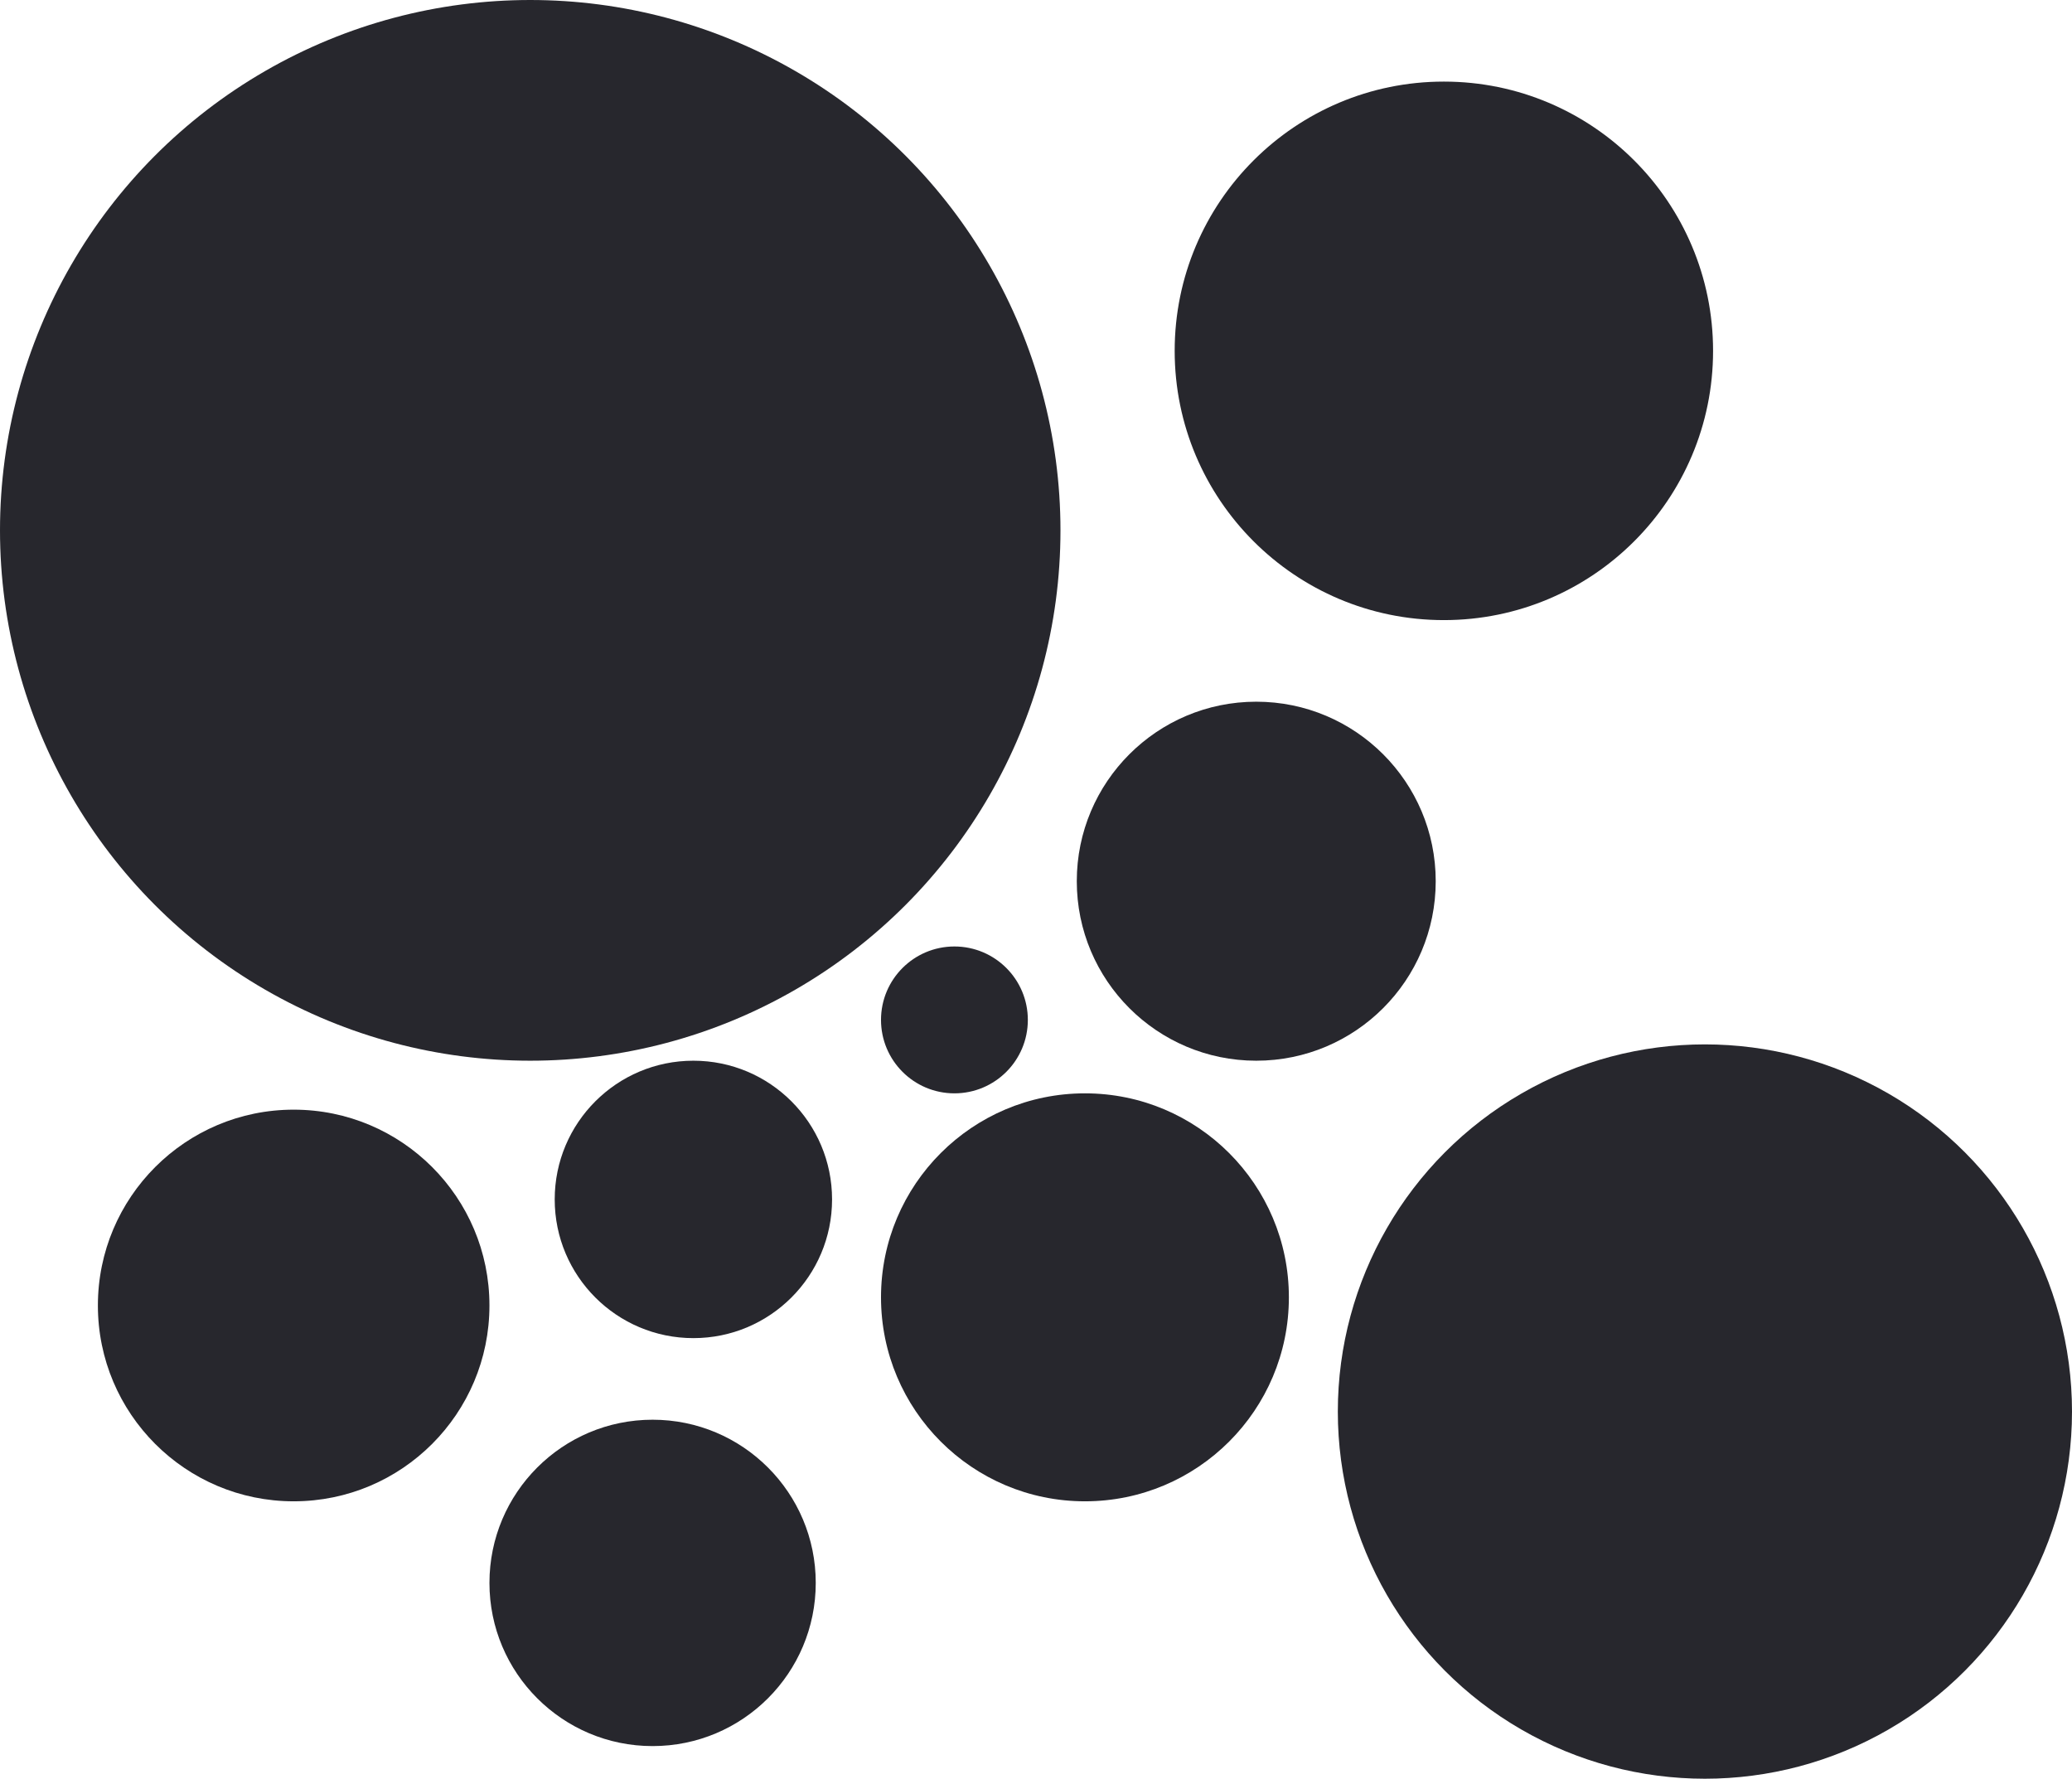
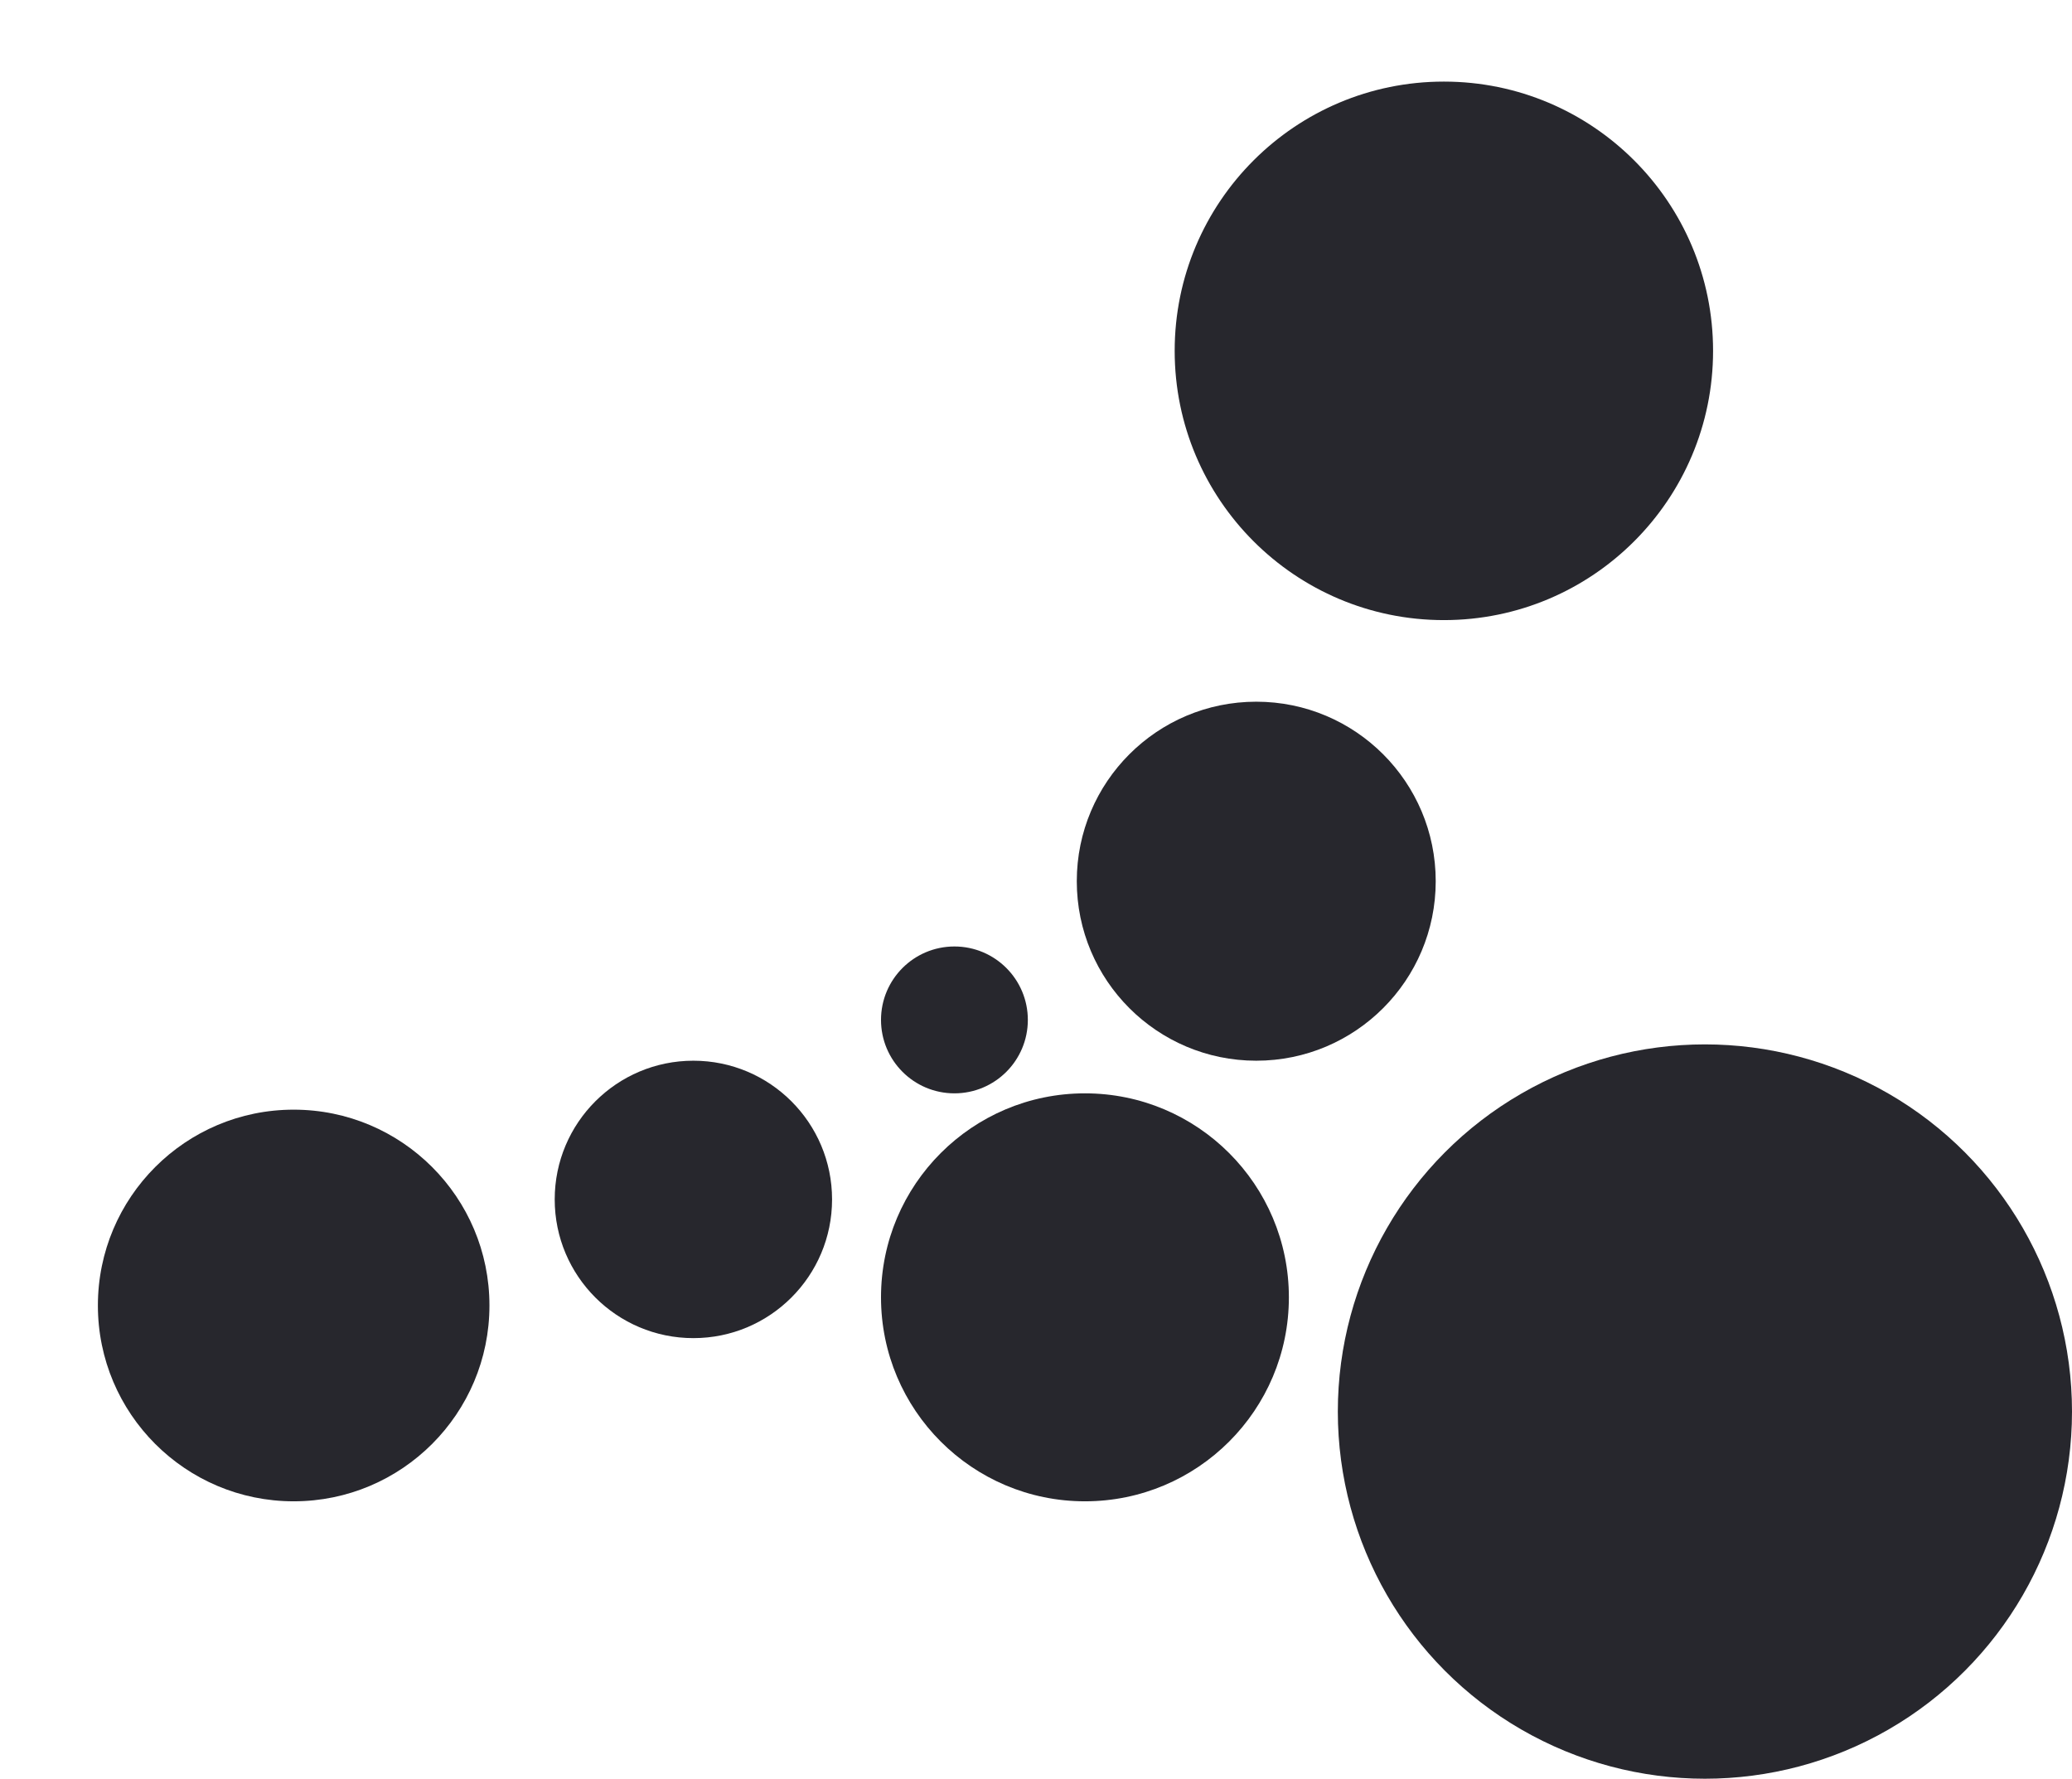
<svg xmlns="http://www.w3.org/2000/svg" width="127" height="109" viewBox="0 0 127 109" fill="none">
-   <circle cx="32.5" cy="32.5" r="32.5" fill="#27272D" />
  <circle cx="88.5" cy="21.5" r="16.5" fill="#27272D" />
  <circle cx="77" cy="54" r="11" fill="#27272D" />
  <circle cx="58.5" cy="62.5" r="4.5" fill="#27272D" />
  <circle cx="42.5" cy="73.5" r="8.5" fill="#27272D" />
  <circle cx="18" cy="80" r="12" fill="#27272D" />
  <circle cx="66.5" cy="79.5" r="12.5" fill="#27272D" />
  <circle cx="104.5" cy="86.5" r="22.5" fill="#27272D" />
-   <circle cx="40" cy="97" r="10" fill="#27272D" />
</svg>